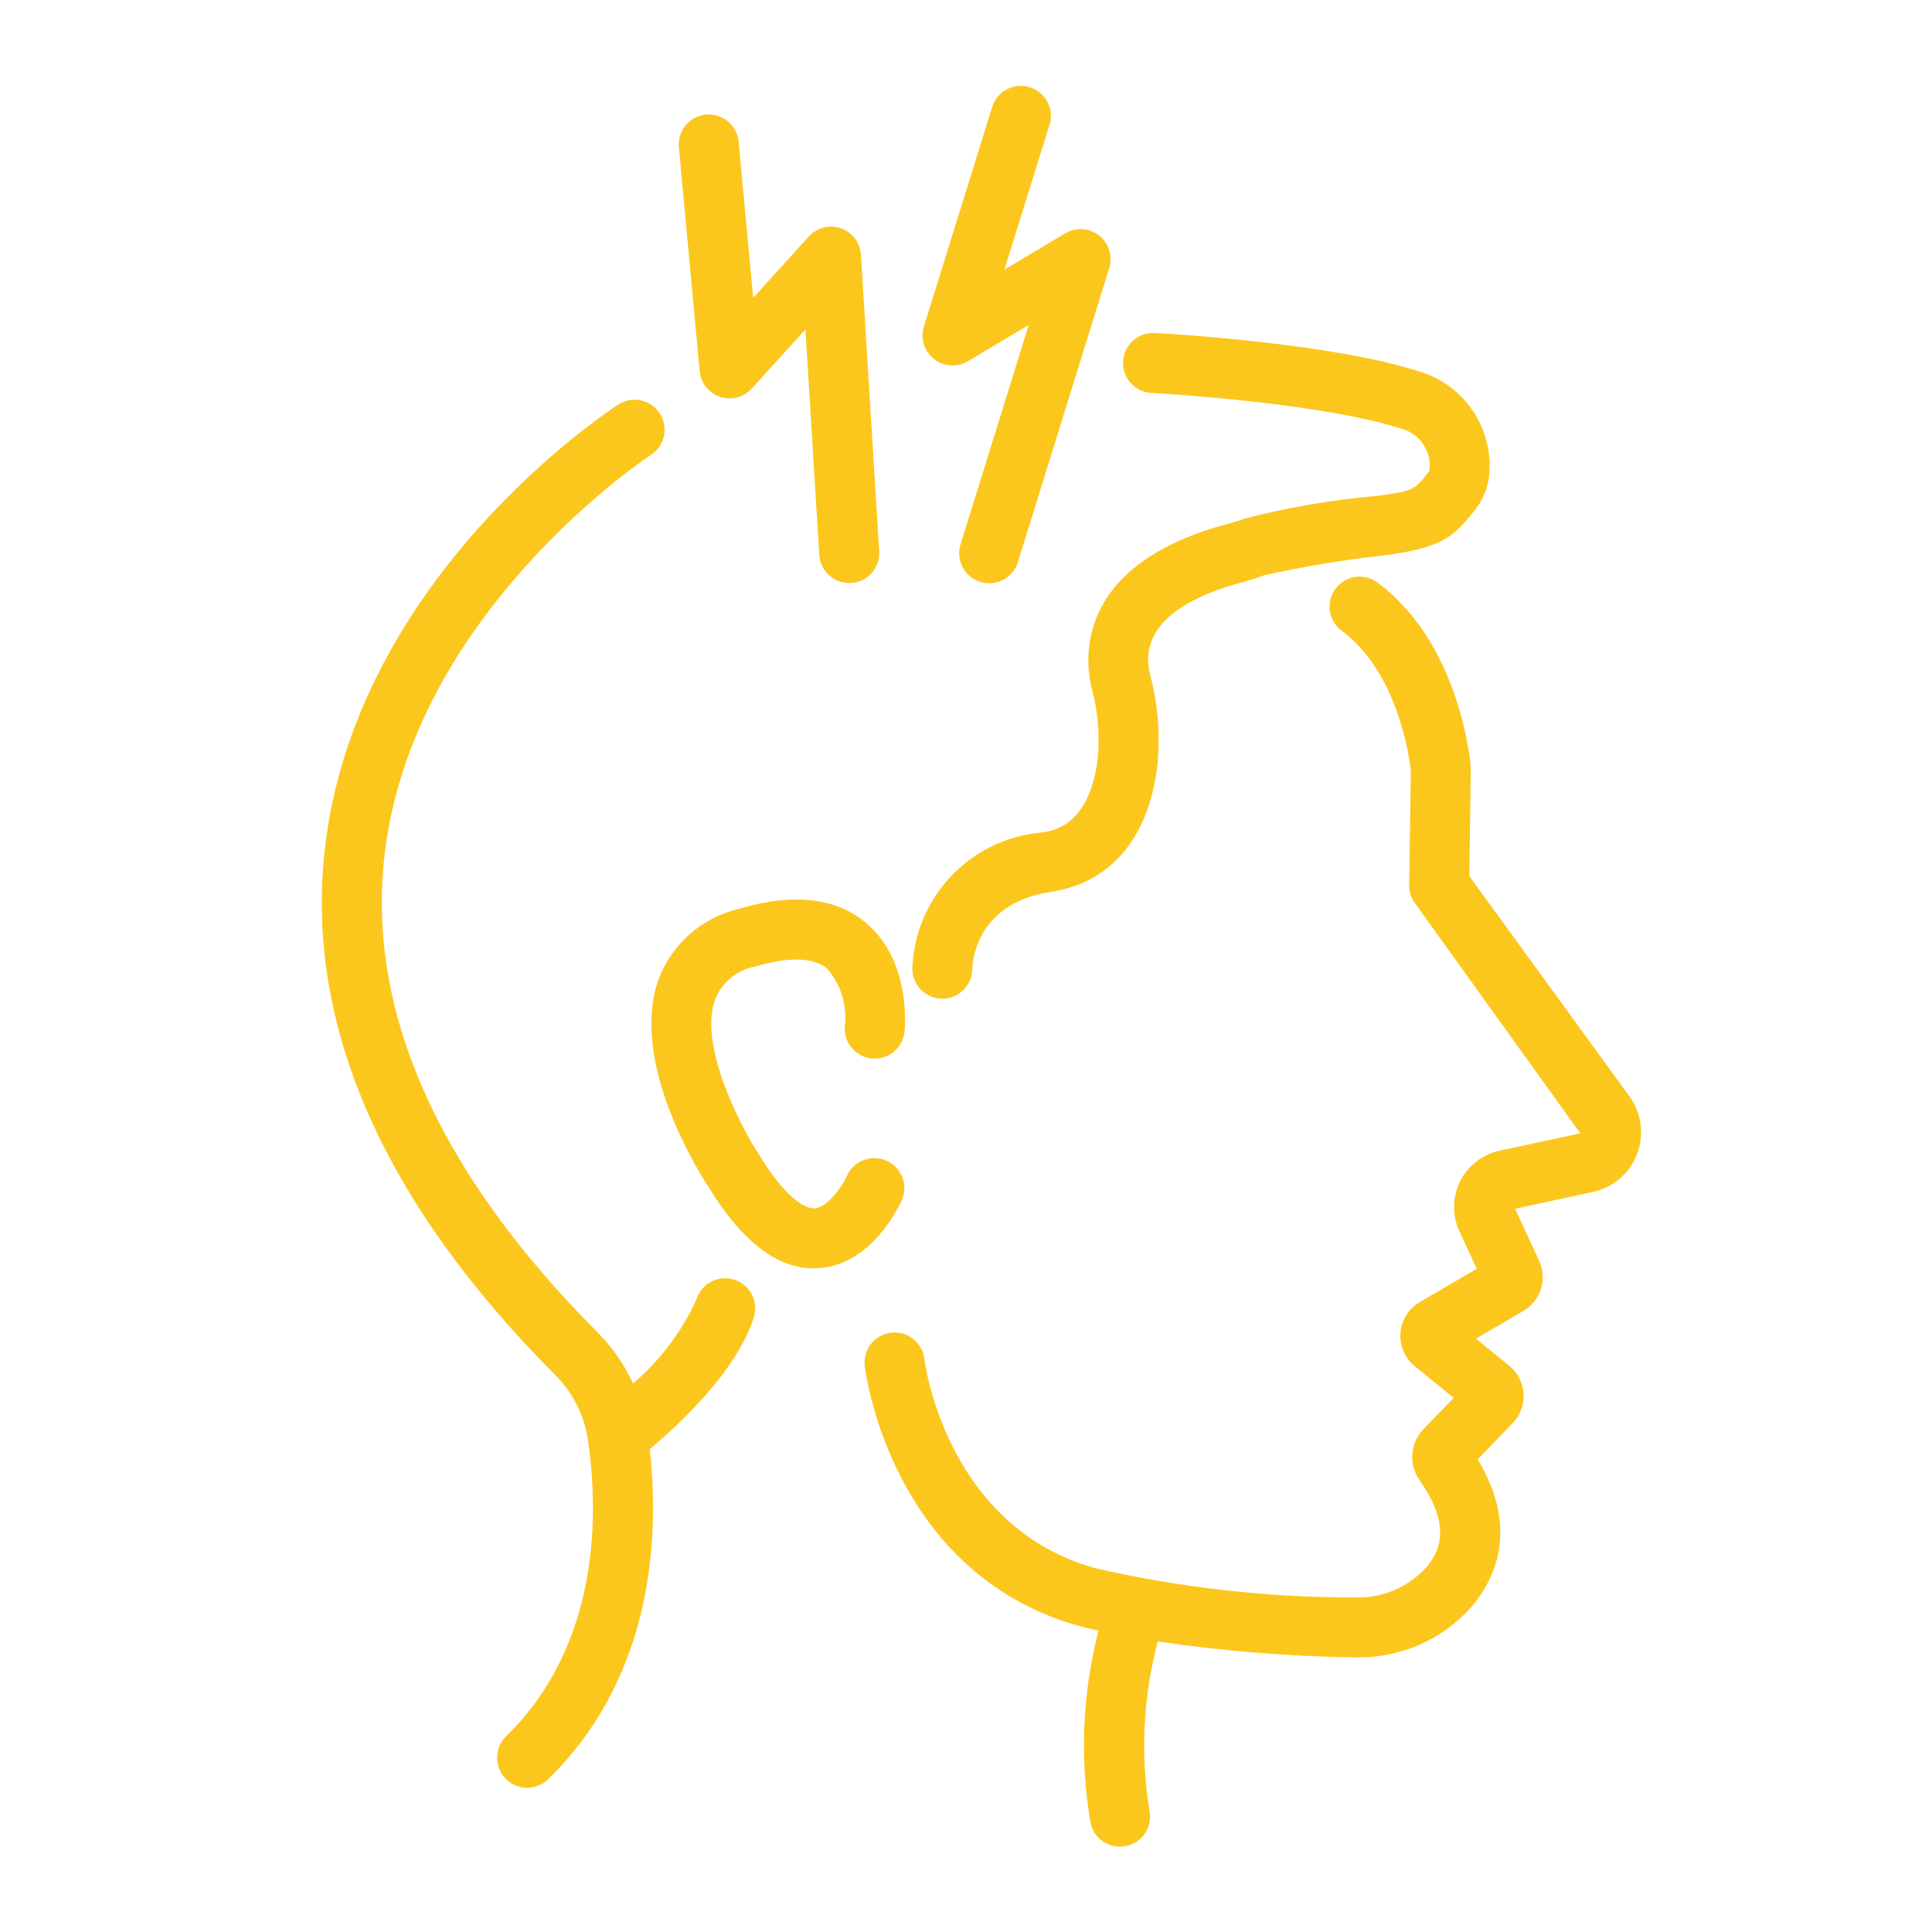
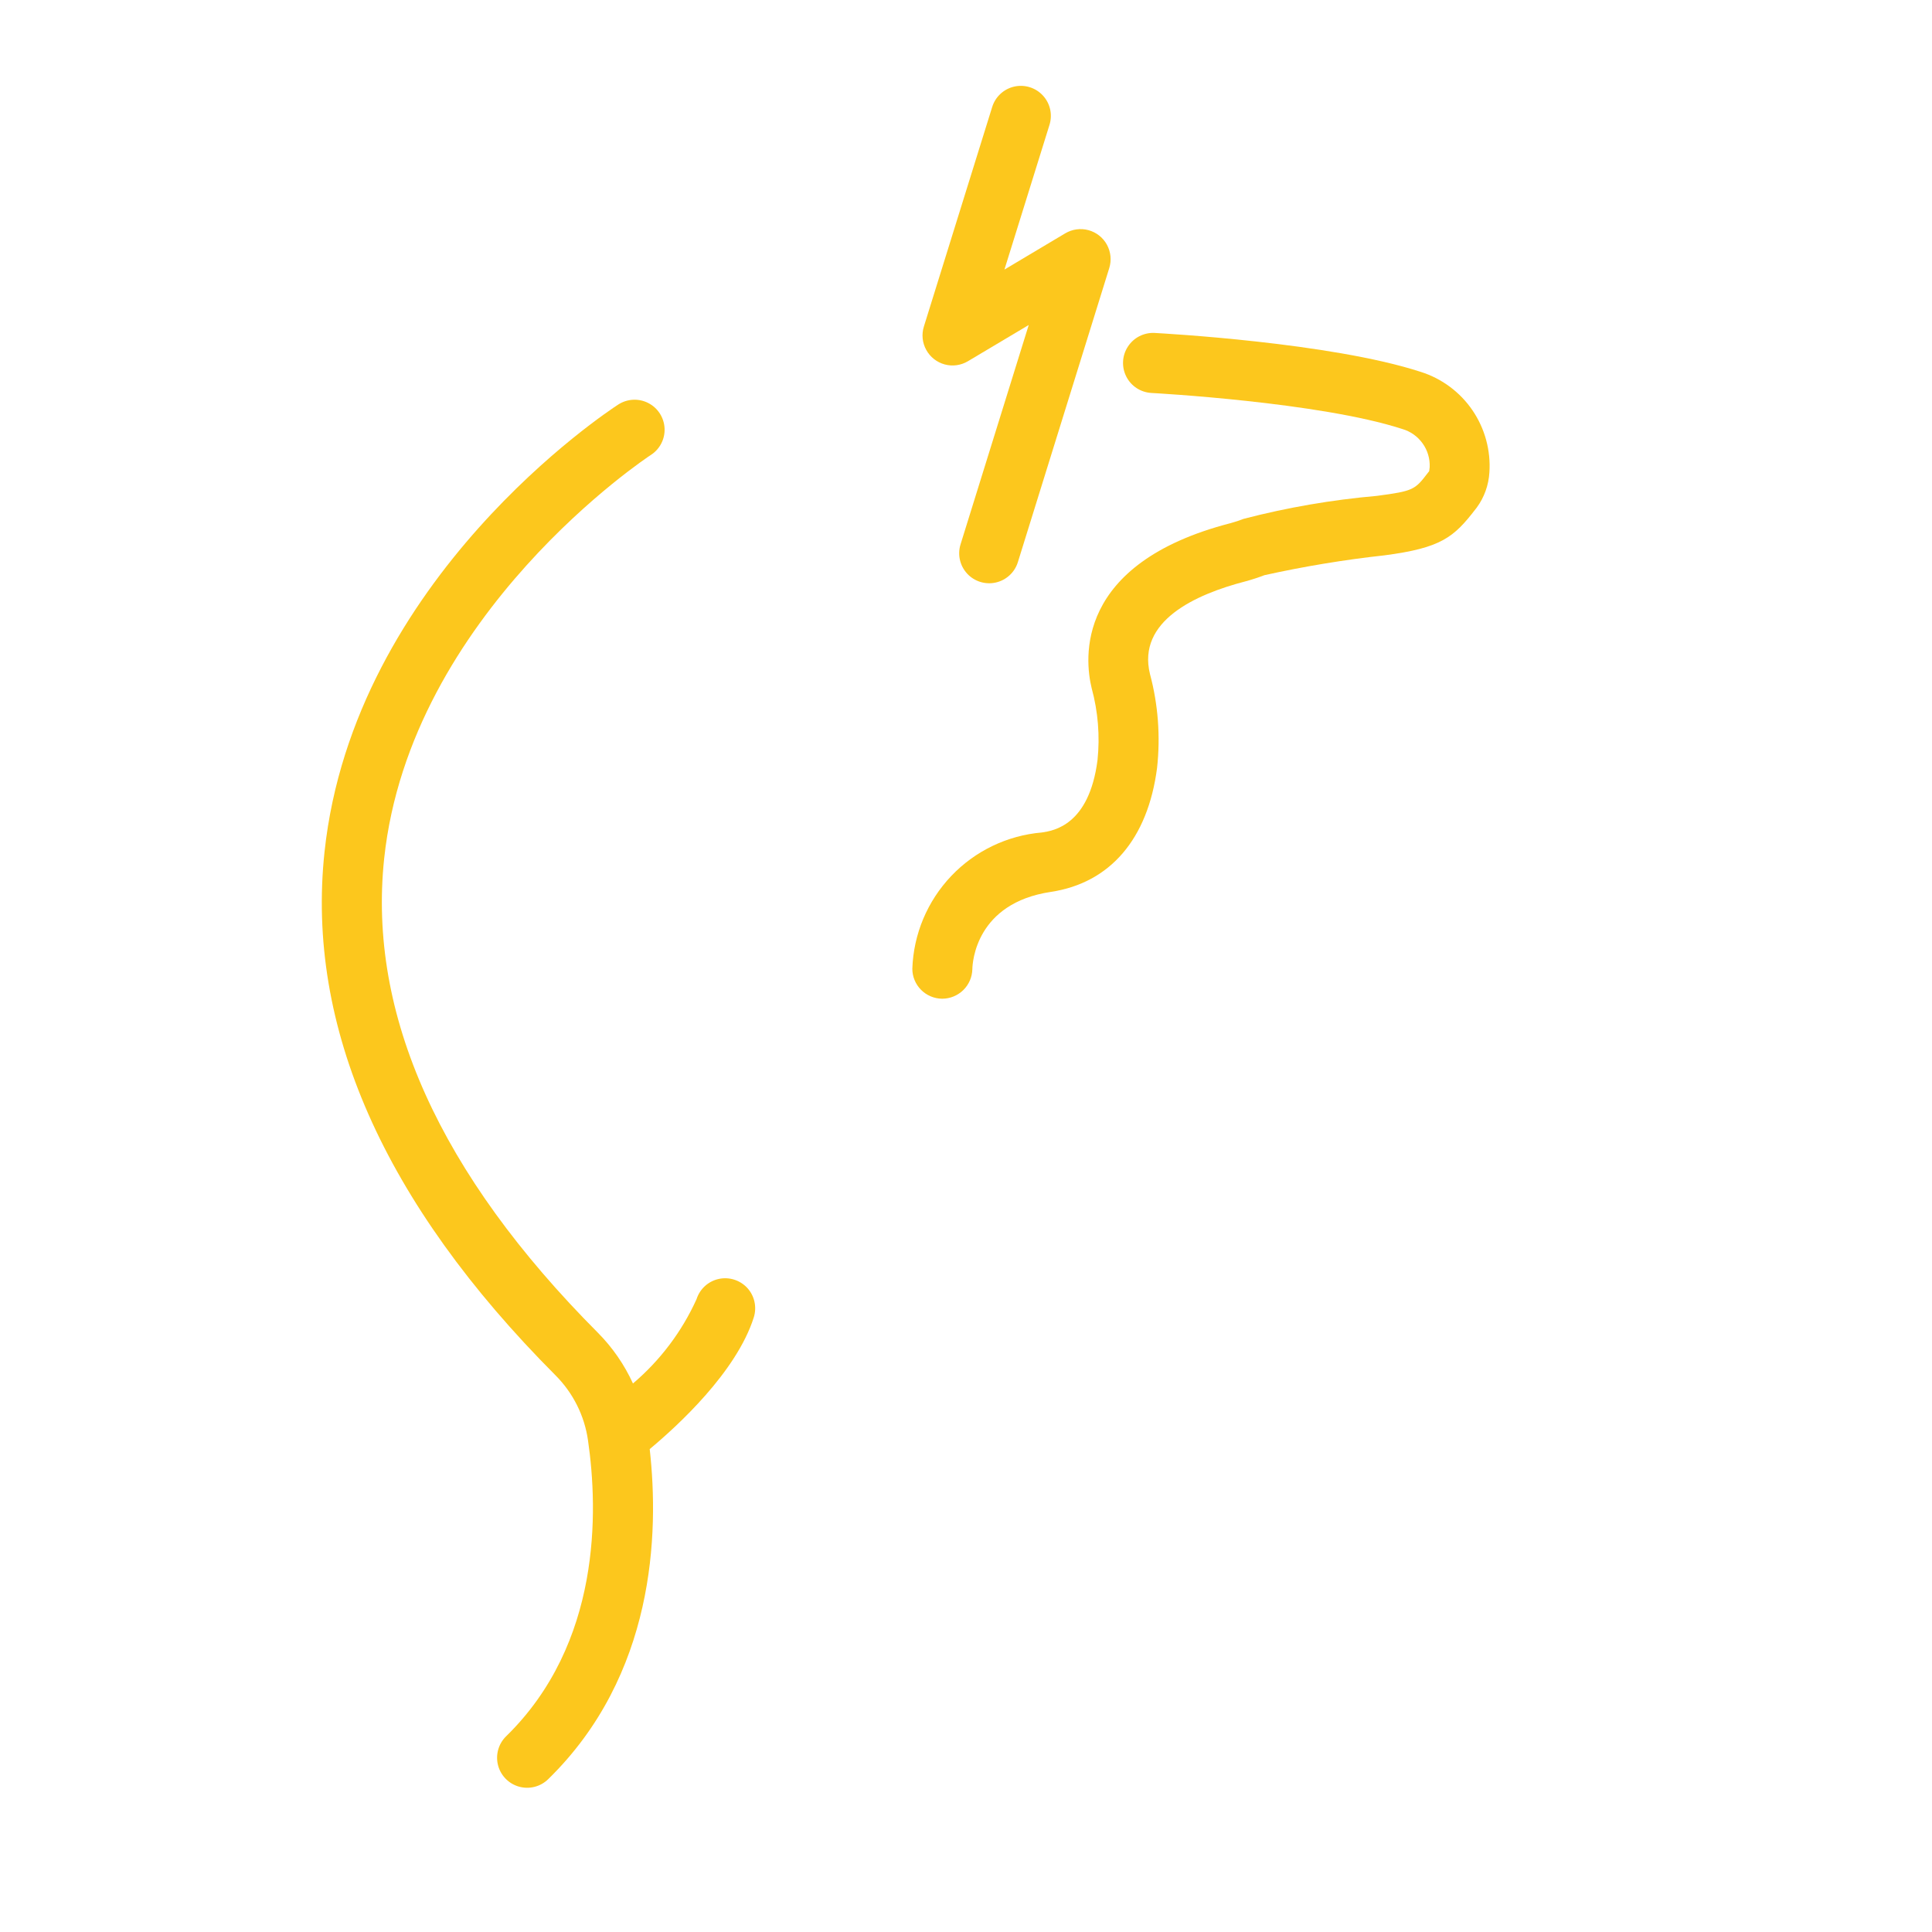
<svg xmlns="http://www.w3.org/2000/svg" width="45" height="45" viewBox="0 0 45 45" fill="none">
-   <path d="M16.771 9.244C16.9 9.287 17.038 9.291 17.17 9.257C17.301 9.222 17.419 9.15 17.51 9.05L18.76 7.673L19.082 12.923C19.093 13.101 19.171 13.268 19.301 13.39C19.43 13.512 19.601 13.58 19.779 13.58H19.823C20.008 13.569 20.181 13.484 20.304 13.345C20.426 13.207 20.489 13.024 20.478 12.84L20.053 5.934C20.042 5.75 19.959 5.578 19.821 5.456C19.683 5.333 19.503 5.27 19.319 5.279C19.135 5.289 18.962 5.371 18.838 5.508L17.543 6.936L17.204 3.306C17.188 3.12 17.099 2.948 16.956 2.829C16.813 2.709 16.628 2.652 16.442 2.669C16.257 2.686 16.086 2.777 15.967 2.921C15.849 3.064 15.793 3.25 15.812 3.435L16.296 8.645C16.309 8.78 16.36 8.909 16.445 9.015C16.529 9.121 16.642 9.201 16.771 9.244Z" fill="#FCC71D" />
  <path d="M22.544 8.414L23.961 7.57L22.373 12.679C22.299 12.917 22.357 13.177 22.527 13.361C22.696 13.544 22.951 13.623 23.194 13.568C23.438 13.513 23.634 13.332 23.708 13.094L25.837 6.243C25.893 6.062 25.873 5.866 25.782 5.699C25.691 5.533 25.536 5.411 25.353 5.361C25.17 5.311 24.975 5.338 24.811 5.435L23.395 6.279L24.445 2.907C24.519 2.668 24.461 2.408 24.291 2.225C24.122 2.041 23.867 1.962 23.623 2.017C23.38 2.072 23.184 2.253 23.11 2.492L21.519 7.606C21.462 7.787 21.482 7.983 21.574 8.15C21.665 8.316 21.82 8.438 22.003 8.488C22.186 8.538 22.381 8.511 22.544 8.414Z" fill="#FCC71D" />
-   <path d="M20.306 24.655C20.49 24.672 20.674 24.616 20.817 24.498C20.96 24.381 21.051 24.212 21.069 24.027C21.086 23.858 21.201 22.345 20.155 21.482C19.454 20.903 18.462 20.797 17.207 21.169C16.354 21.37 15.655 21.981 15.343 22.8C14.636 24.744 16.326 27.382 16.508 27.655C17.273 28.91 18.095 29.543 18.951 29.543C18.991 29.543 19.031 29.542 19.07 29.539C20.314 29.454 20.946 28.089 21.014 27.933C21.105 27.706 21.071 27.448 20.923 27.253C20.776 27.057 20.538 26.953 20.294 26.978C20.051 27.003 19.838 27.153 19.733 27.374C19.624 27.625 19.278 28.125 18.975 28.145C18.732 28.166 18.264 27.851 17.686 26.904C17.292 26.311 16.259 24.37 16.657 23.278C16.817 22.874 17.176 22.583 17.605 22.509C18.14 22.35 18.863 22.23 19.262 22.556C19.581 22.922 19.733 23.406 19.678 23.89C19.66 24.074 19.715 24.259 19.833 24.402C19.951 24.546 20.121 24.637 20.306 24.655Z" fill="#FCC71D" />
  <path d="M21.942 23.262H21.949C22.132 23.261 22.308 23.188 22.439 23.059C22.569 22.931 22.644 22.756 22.648 22.573C22.651 22.416 22.729 21.035 24.476 20.774C25.856 20.566 26.735 19.542 26.95 17.889C27.031 17.155 26.976 16.412 26.785 15.699C26.484 14.468 27.831 13.846 29.013 13.54C29.161 13.5 29.308 13.452 29.451 13.397C30.374 13.193 31.307 13.038 32.247 12.935C33.568 12.762 33.862 12.516 34.367 11.86L34.396 11.823C34.571 11.585 34.673 11.3 34.691 11.004C34.725 10.491 34.586 9.982 34.297 9.557C34.007 9.132 33.583 8.817 33.093 8.662C30.995 7.978 27.058 7.764 26.894 7.755C26.645 7.742 26.407 7.863 26.271 8.073C26.134 8.282 26.12 8.549 26.234 8.772C26.347 8.995 26.571 9.14 26.821 9.153C26.86 9.155 30.738 9.366 32.661 9.992C32.852 10.047 33.019 10.165 33.135 10.327C33.251 10.488 33.309 10.684 33.3 10.882C33.294 10.95 33.286 10.975 33.288 10.975L33.261 11.009C32.957 11.405 32.932 11.437 32.068 11.55C31.021 11.642 29.983 11.82 28.966 12.085C28.867 12.124 28.766 12.157 28.663 12.185C25.018 13.126 25.265 15.365 25.427 16.029C25.576 16.576 25.622 17.144 25.563 17.707C25.366 19.225 24.538 19.349 24.268 19.39C23.464 19.458 22.712 19.819 22.156 20.404C21.6 20.989 21.277 21.758 21.25 22.564C21.25 22.748 21.323 22.924 21.453 23.055C21.582 23.185 21.758 23.26 21.942 23.262Z" fill="#FCC71D" />
  <path d="M13.696 33.551C13.935 35.197 14.003 38.278 11.789 40.441C11.61 40.615 11.538 40.873 11.6 41.115C11.662 41.357 11.849 41.548 12.09 41.615C12.331 41.682 12.589 41.616 12.768 41.441C15.249 39.018 15.355 35.73 15.133 33.752C15.778 33.215 17.152 31.959 17.557 30.685C17.632 30.447 17.576 30.186 17.408 30.001C17.239 29.817 16.986 29.736 16.741 29.789C16.497 29.842 16.3 30.022 16.224 30.26C15.882 31.016 15.376 31.687 14.743 32.224C14.543 31.786 14.267 31.386 13.928 31.044C10.239 27.342 8.564 23.626 8.948 19.998C9.554 14.296 15.104 10.631 15.161 10.596C15.37 10.461 15.492 10.223 15.479 9.974C15.466 9.725 15.322 9.501 15.099 9.387C14.877 9.273 14.611 9.287 14.401 9.422C14.15 9.585 8.242 13.47 7.559 19.839C7.123 23.912 8.933 28.014 12.937 32.032C13.348 32.443 13.615 32.976 13.696 33.551Z" fill="#FCC71D" />
-   <path d="M34.258 17.932C34.259 17.911 34.259 17.889 34.258 17.867C34.249 17.75 34.009 14.989 32.078 13.564C31.877 13.418 31.614 13.39 31.386 13.49C31.159 13.59 31.002 13.803 30.973 14.05C30.945 14.296 31.049 14.54 31.248 14.689C32.575 15.667 32.833 17.694 32.861 17.951L32.822 20.618C32.82 20.768 32.867 20.915 32.956 21.037L36.808 26.397L34.931 26.801C34.531 26.886 34.192 27.149 34.009 27.515C33.827 27.881 33.821 28.309 33.992 28.68L34.396 29.552L33.067 30.329C32.809 30.48 32.642 30.747 32.619 31.045C32.596 31.342 32.721 31.632 32.952 31.82L33.859 32.56L33.16 33.282C33.007 33.44 32.913 33.646 32.896 33.866C32.879 34.085 32.94 34.304 33.067 34.483C33.828 35.559 33.519 36.154 33.22 36.508C32.791 36.979 32.174 37.236 31.538 37.207C29.496 37.208 27.462 36.976 25.472 36.516C22.063 35.532 21.551 31.815 21.53 31.65C21.5 31.402 21.339 31.19 21.11 31.092C20.88 30.994 20.615 31.027 20.416 31.177C20.216 31.327 20.112 31.573 20.142 31.82C20.166 32.015 20.773 36.615 25.087 37.86C25.111 37.867 25.281 37.914 25.586 37.982C25.21 39.444 25.146 40.968 25.4 42.456C25.433 42.614 25.519 42.755 25.644 42.857C25.77 42.958 25.926 43.013 26.087 43.012C26.135 43.012 26.183 43.007 26.23 42.998C26.411 42.96 26.57 42.852 26.672 42.698C26.773 42.543 26.81 42.355 26.773 42.173C26.559 40.861 26.626 39.518 26.967 38.233C28.472 38.455 29.99 38.579 31.511 38.603H31.593C32.624 38.623 33.611 38.186 34.289 37.41C34.78 36.829 35.414 35.639 34.418 33.991L35.231 33.152C35.409 32.969 35.502 32.719 35.487 32.464C35.473 32.209 35.351 31.971 35.153 31.81L34.378 31.18L35.482 30.534C35.678 30.42 35.825 30.237 35.892 30.021C35.96 29.804 35.945 29.57 35.849 29.365L35.29 28.153L37.103 27.763C37.573 27.661 37.959 27.329 38.131 26.879C38.302 26.43 38.235 25.924 37.952 25.535L34.223 20.405L34.258 17.932Z" fill="#FCC71D" />
</svg>